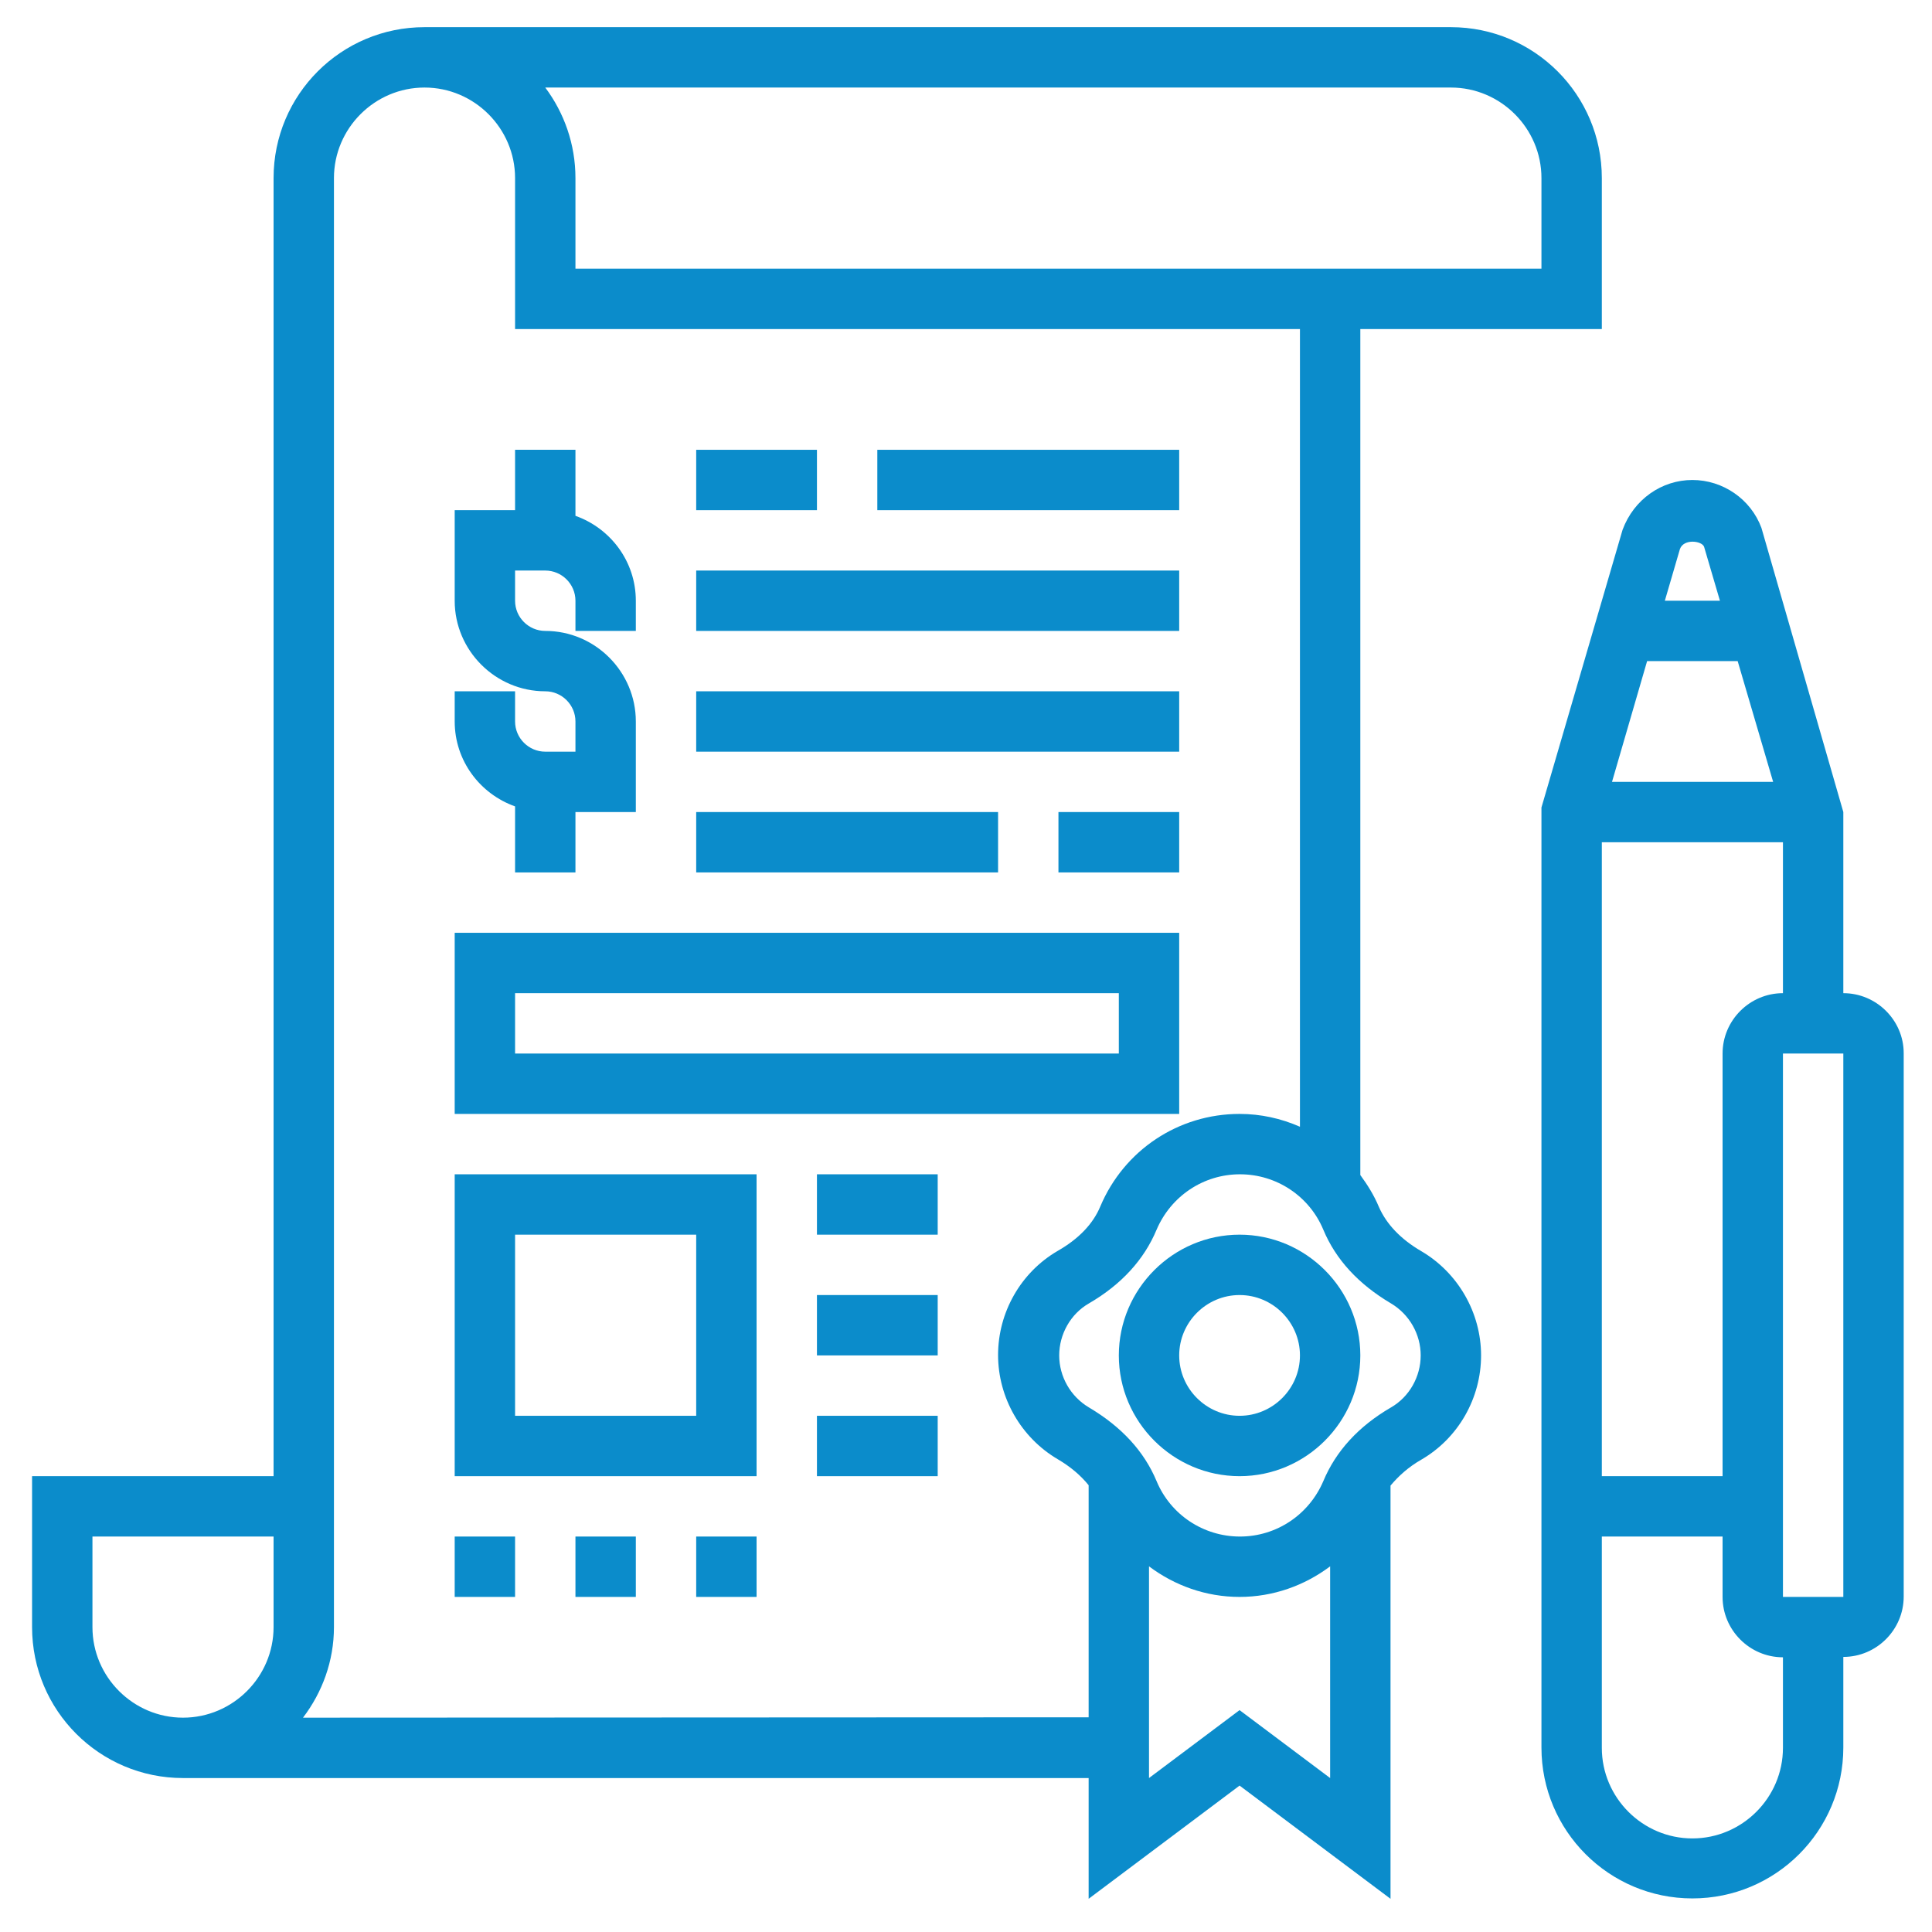
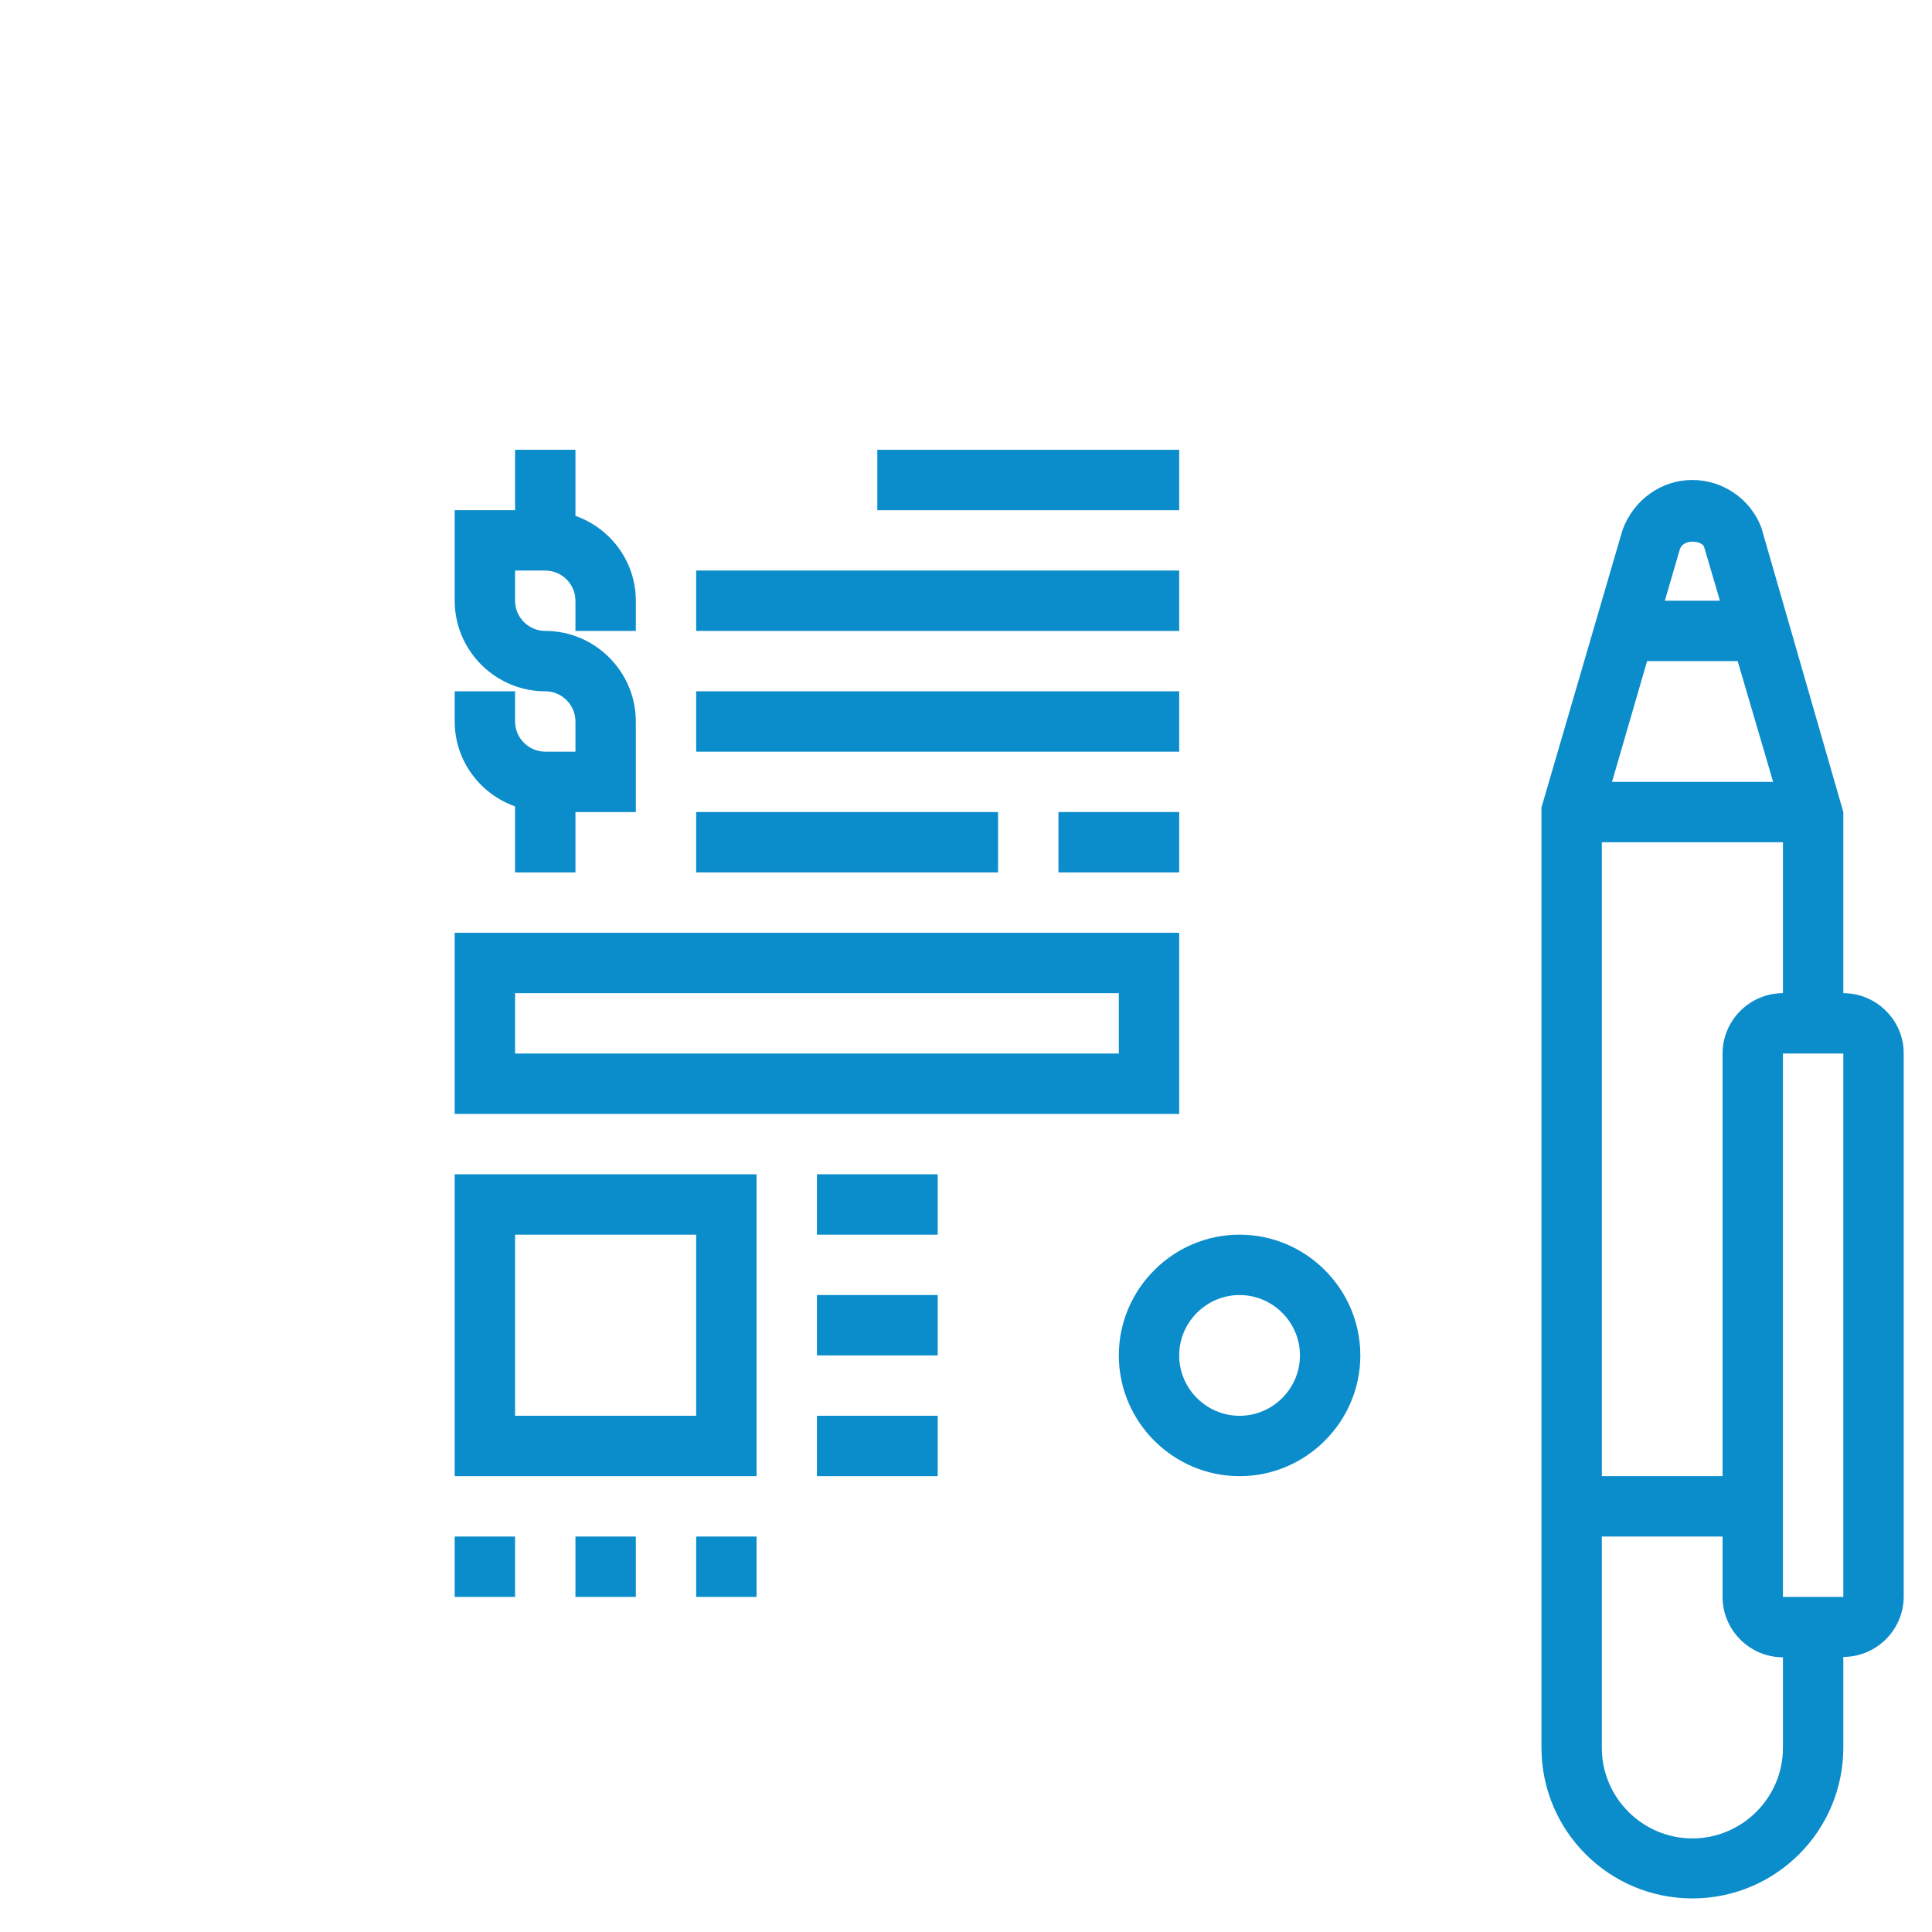
<svg xmlns="http://www.w3.org/2000/svg" version="1.1" id="Capa_1" x="0px" y="0px" viewBox="0 0 512 512" style="enable-background:new 0 0 512 512;" xml:space="preserve">
  <style type="text/css"> .st0{fill:#0B8CCB;} </style>
  <g> </g>
  <g> </g>
  <g> </g>
  <g> </g>
  <g> </g>
  <g> </g>
  <g> </g>
  <g> </g>
  <g> </g>
  <g> </g>
  <g> </g>
  <g> </g>
  <g> </g>
  <g> </g>
  <g> </g>
  <g>
    <path class="st0" d="M136.5,213.7v17.5h16v-16h16v-24c0-13.2-10.8-24-24-24c-4.4,0-8-3.6-8-8v-8h8c4.4,0,8,3.6,8,8v8h16v-8 c0-10.4-6.7-19.2-16-22.5v-17.5h-16v16h-16v24c0,13.2,10.8,24,24,24c4.4,0,8,3.6,8,8v8h-8c-4.4,0-8-3.6-8-8v-8h-16v8 C120.5,201.6,127.2,210.4,136.5,213.7z" />
    <path class="st0" d="M488.5,263.2v-48l-21.7-75.3c-2.8-7.6-10.2-12.7-18.3-12.7s-15.5,5.1-18.5,13.2L408.5,214v249.1 c0,22.1,17.9,40,40,40s40-17.9,40-40v-24c8.8,0,16-7.2,16-16v-144C504.5,270.4,497.3,263.2,488.5,263.2z M456.5,279.2v112h-32v-168 h48v40C463.7,263.2,456.5,270.4,456.5,279.2z M451.6,144.9l4.2,14.3h-14.6l4-13.7C446.2,142.7,451,143.3,451.6,144.9L451.6,144.9z M436.5,175.2h24l9.4,32h-42.7L436.5,175.2z M472.5,463.2c0,13.2-10.8,24-24,24s-24-10.8-24-24v-56h32v16c0,8.8,7.2,16,16,16V463.2 z M472.5,423.2v-144h16l0,144H472.5z" />
-     <path class="st0" d="M376.7,331.6c-5.5-3.2-9.3-7.2-11.3-11.8c-1.3-3.1-3-5.8-4.9-8.4V87.2h64v-40c0-22.1-17.9-40-40-40h-272 c-22.1,0-40,17.9-40,40v344h-64v40c0,22.1,17.9,40,40,40h240v32l40-30l40,30V393.7c2.1-2.5,4.7-4.9,8.2-6.9 c9.8-5.7,15.8-16.3,15.8-27.6S386.4,337.3,376.7,331.6z M384.5,23.2c13.2,0,24,10.8,24,24v24h-256v-24c0-9-3-17.3-8-24H384.5z M24.5,431.2v-24h48v24c0,13.2-10.8,24-24,24S24.5,444.4,24.5,431.2z M80.3,455.2c5.1-6.7,8.2-15,8.2-24v-384c0-13.2,10.8-24,24-24 s24,10.8,24,24v40h208v211.4c-5-2.2-10.4-3.4-16-3.4c-16.2,0-30.6,9.6-36.9,24.5c-1.9,4.6-5.7,8.6-11.3,11.8 c-9.8,5.7-15.8,16.3-15.8,27.6s6.1,21.9,15.8,27.6c3.4,2,6.1,4.3,8.2,6.9v61.5L80.3,455.2z M328.5,453.2l-24,18v-56.1 c6.8,5.1,15.1,8.1,24,8.1s17.2-3,24-8.1v56.1L328.5,453.2z M368.6,373c-8.6,5-14.6,11.6-17.9,19.5c-3.8,8.9-12.4,14.7-22.1,14.7 s-18.4-5.8-22.1-14.7c-3.3-7.9-9.3-14.4-17.9-19.5c-4.9-2.9-7.9-8.2-7.9-13.8s3-11,7.9-13.8c8.6-5,14.6-11.6,17.9-19.5 c3.8-8.9,12.4-14.7,22.1-14.7s18.4,5.8,22.1,14.7c3.3,7.9,9.3,14.4,17.9,19.5c4.9,2.9,7.9,8.2,7.9,13.8S373.5,370.2,368.6,373z" />
    <path class="st0" d="M328.5,327.2c-17.6,0-32,14.4-32,32s14.4,32,32,32s32-14.4,32-32S346.1,327.2,328.5,327.2z M328.5,375.2 c-8.8,0-16-7.2-16-16s7.2-16,16-16s16,7.2,16,16S337.3,375.2,328.5,375.2z" />
    <path class="st0" d="M312.5,247.2h-192v48h192V247.2z M296.5,279.2h-160v-16h160V279.2z" />
-     <path class="st0" d="M184.5,119.2h32v16h-32V119.2z" />
    <path class="st0" d="M232.5,119.2h80v16h-80V119.2z" />
    <path class="st0" d="M280.5,215.2h32v16h-32V215.2z" />
    <path class="st0" d="M184.5,215.2h80v16h-80V215.2z" />
    <path class="st0" d="M184.5,151.2h128v16h-128V151.2z" />
    <path class="st0" d="M184.5,183.2h128v16h-128V183.2z" />
    <path class="st0" d="M120.5,391.2h80v-80h-80V391.2z M136.5,327.2h48v48h-48V327.2z" />
    <path class="st0" d="M216.5,311.2h32v16h-32V311.2z" />
    <path class="st0" d="M216.5,343.2h32v16h-32V343.2z" />
    <path class="st0" d="M216.5,375.2h32v16h-32V375.2z" />
    <path class="st0" d="M120.5,407.2h16v16h-16V407.2z" />
    <path class="st0" d="M152.5,407.2h16v16h-16V407.2z" />
    <path class="st0" d="M184.5,407.2h16v16h-16V407.2z" />
  </g>
</svg>